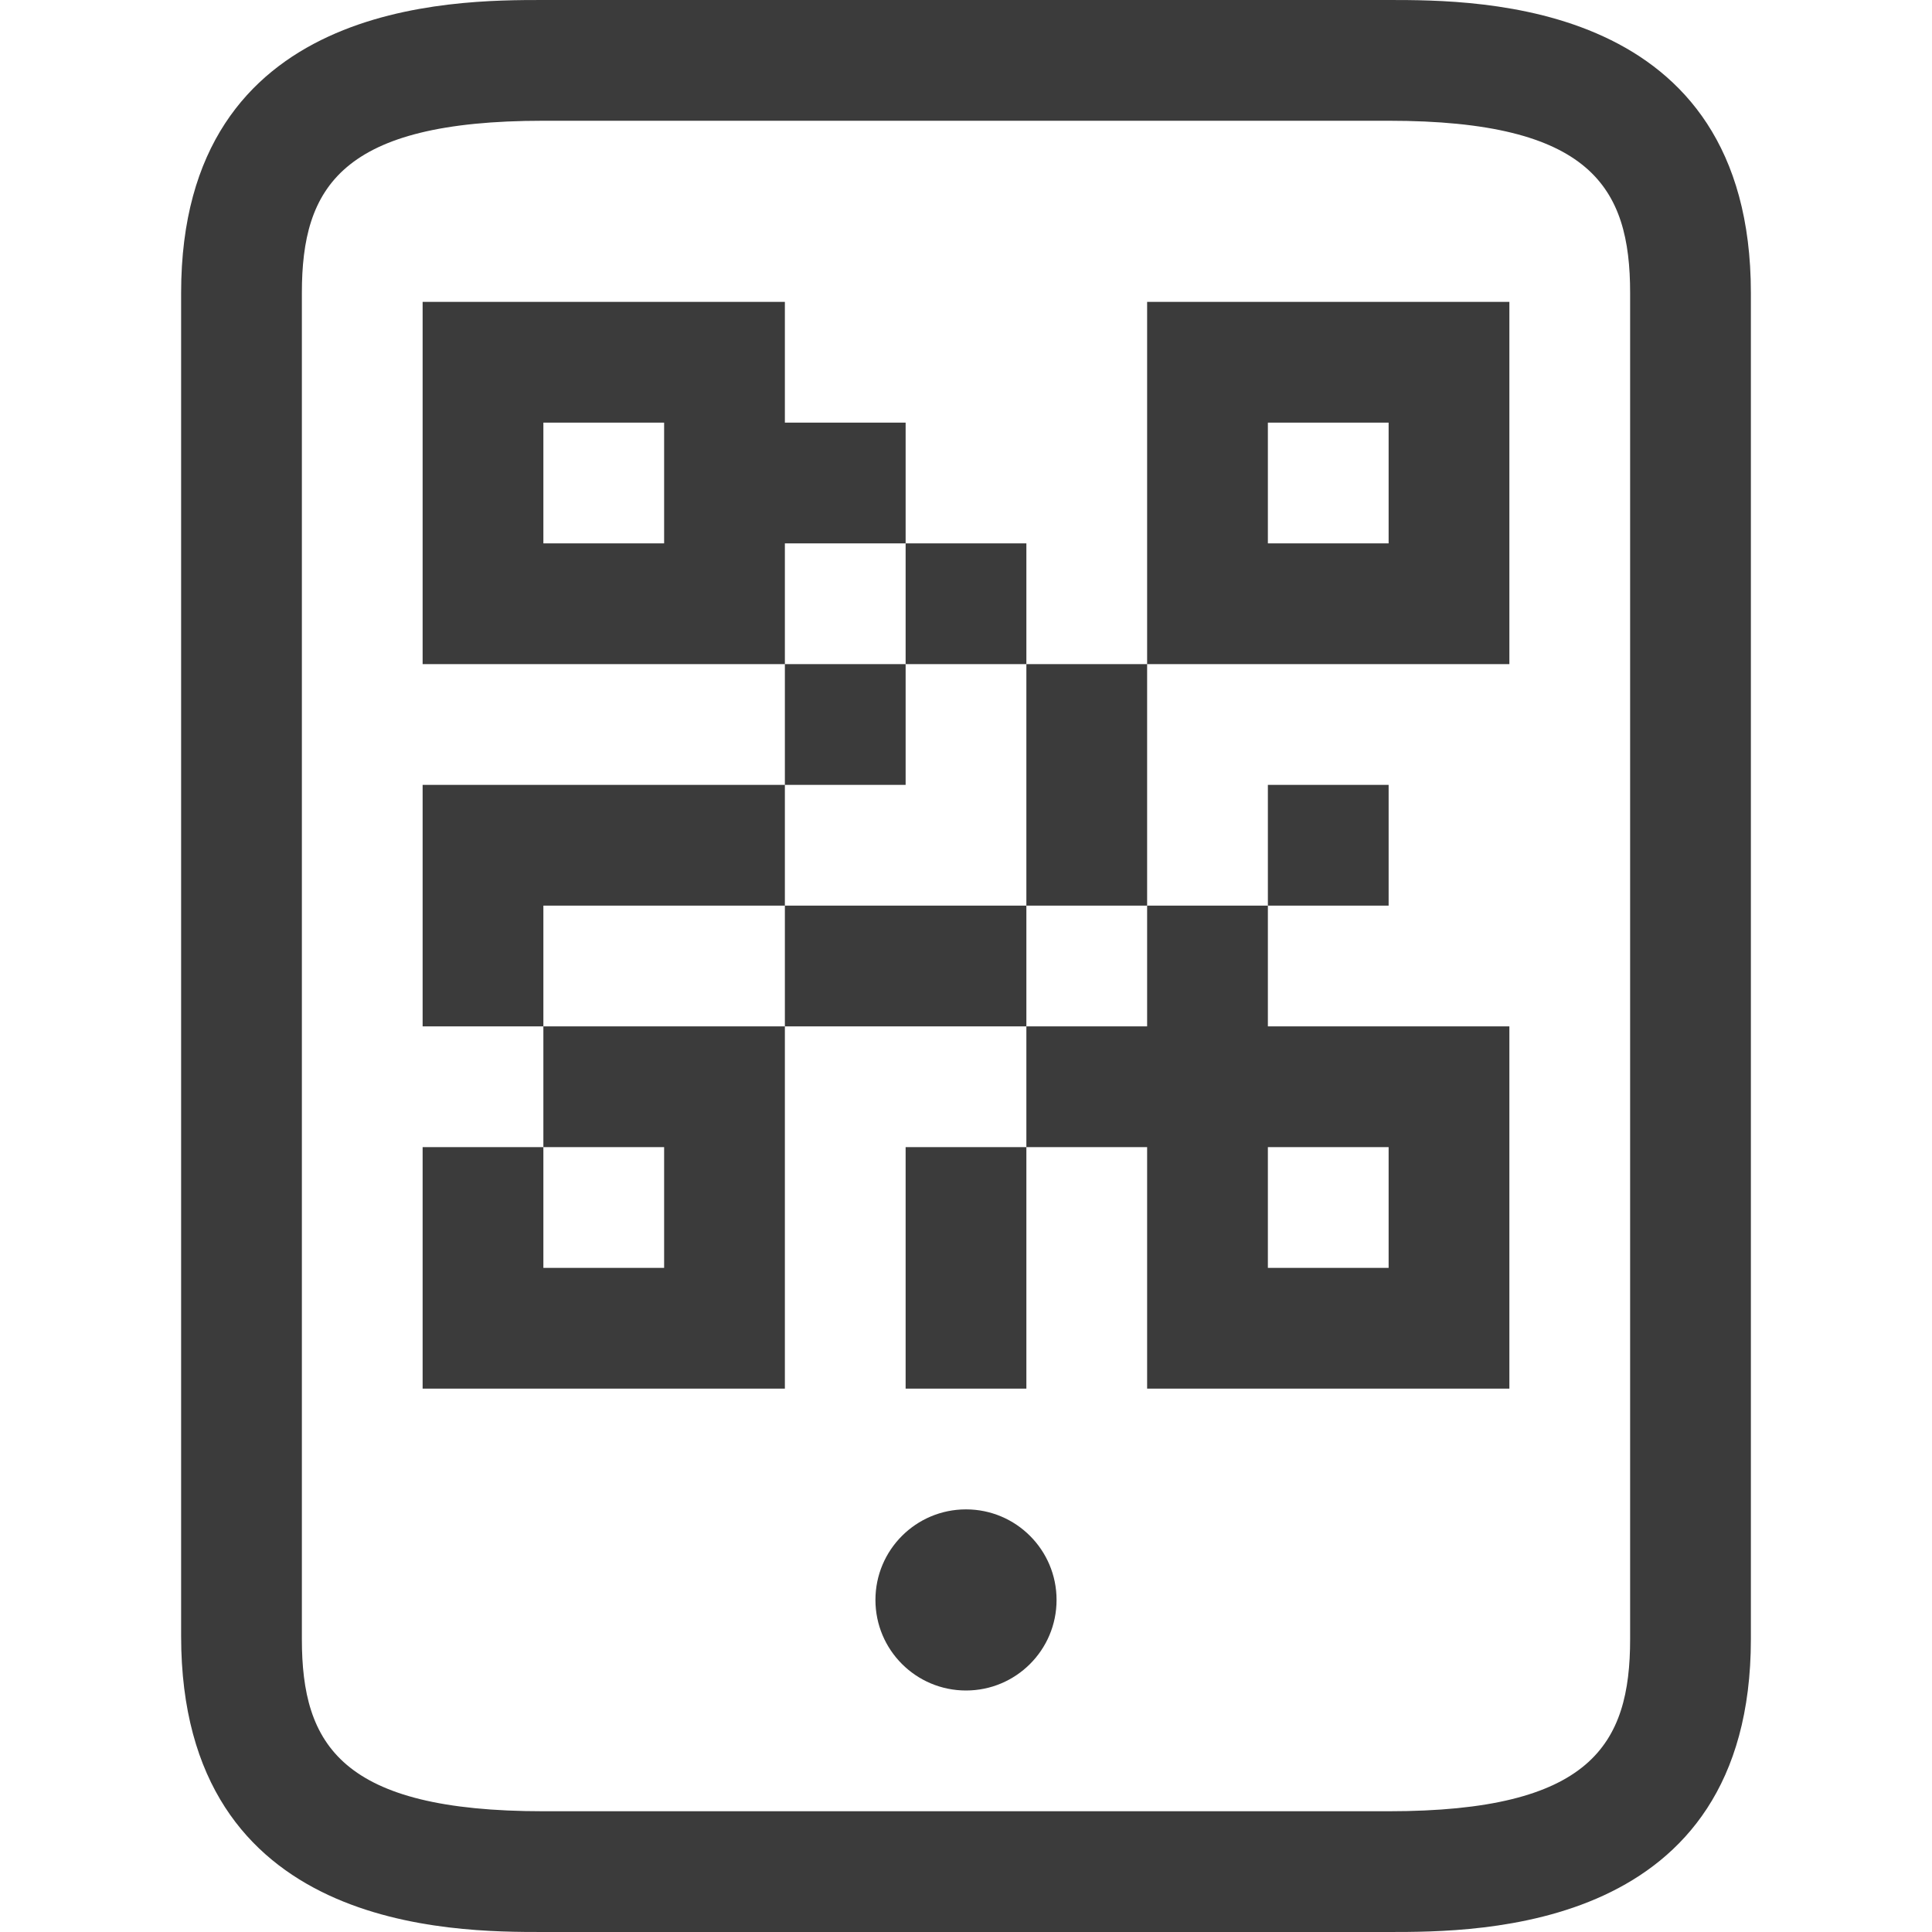
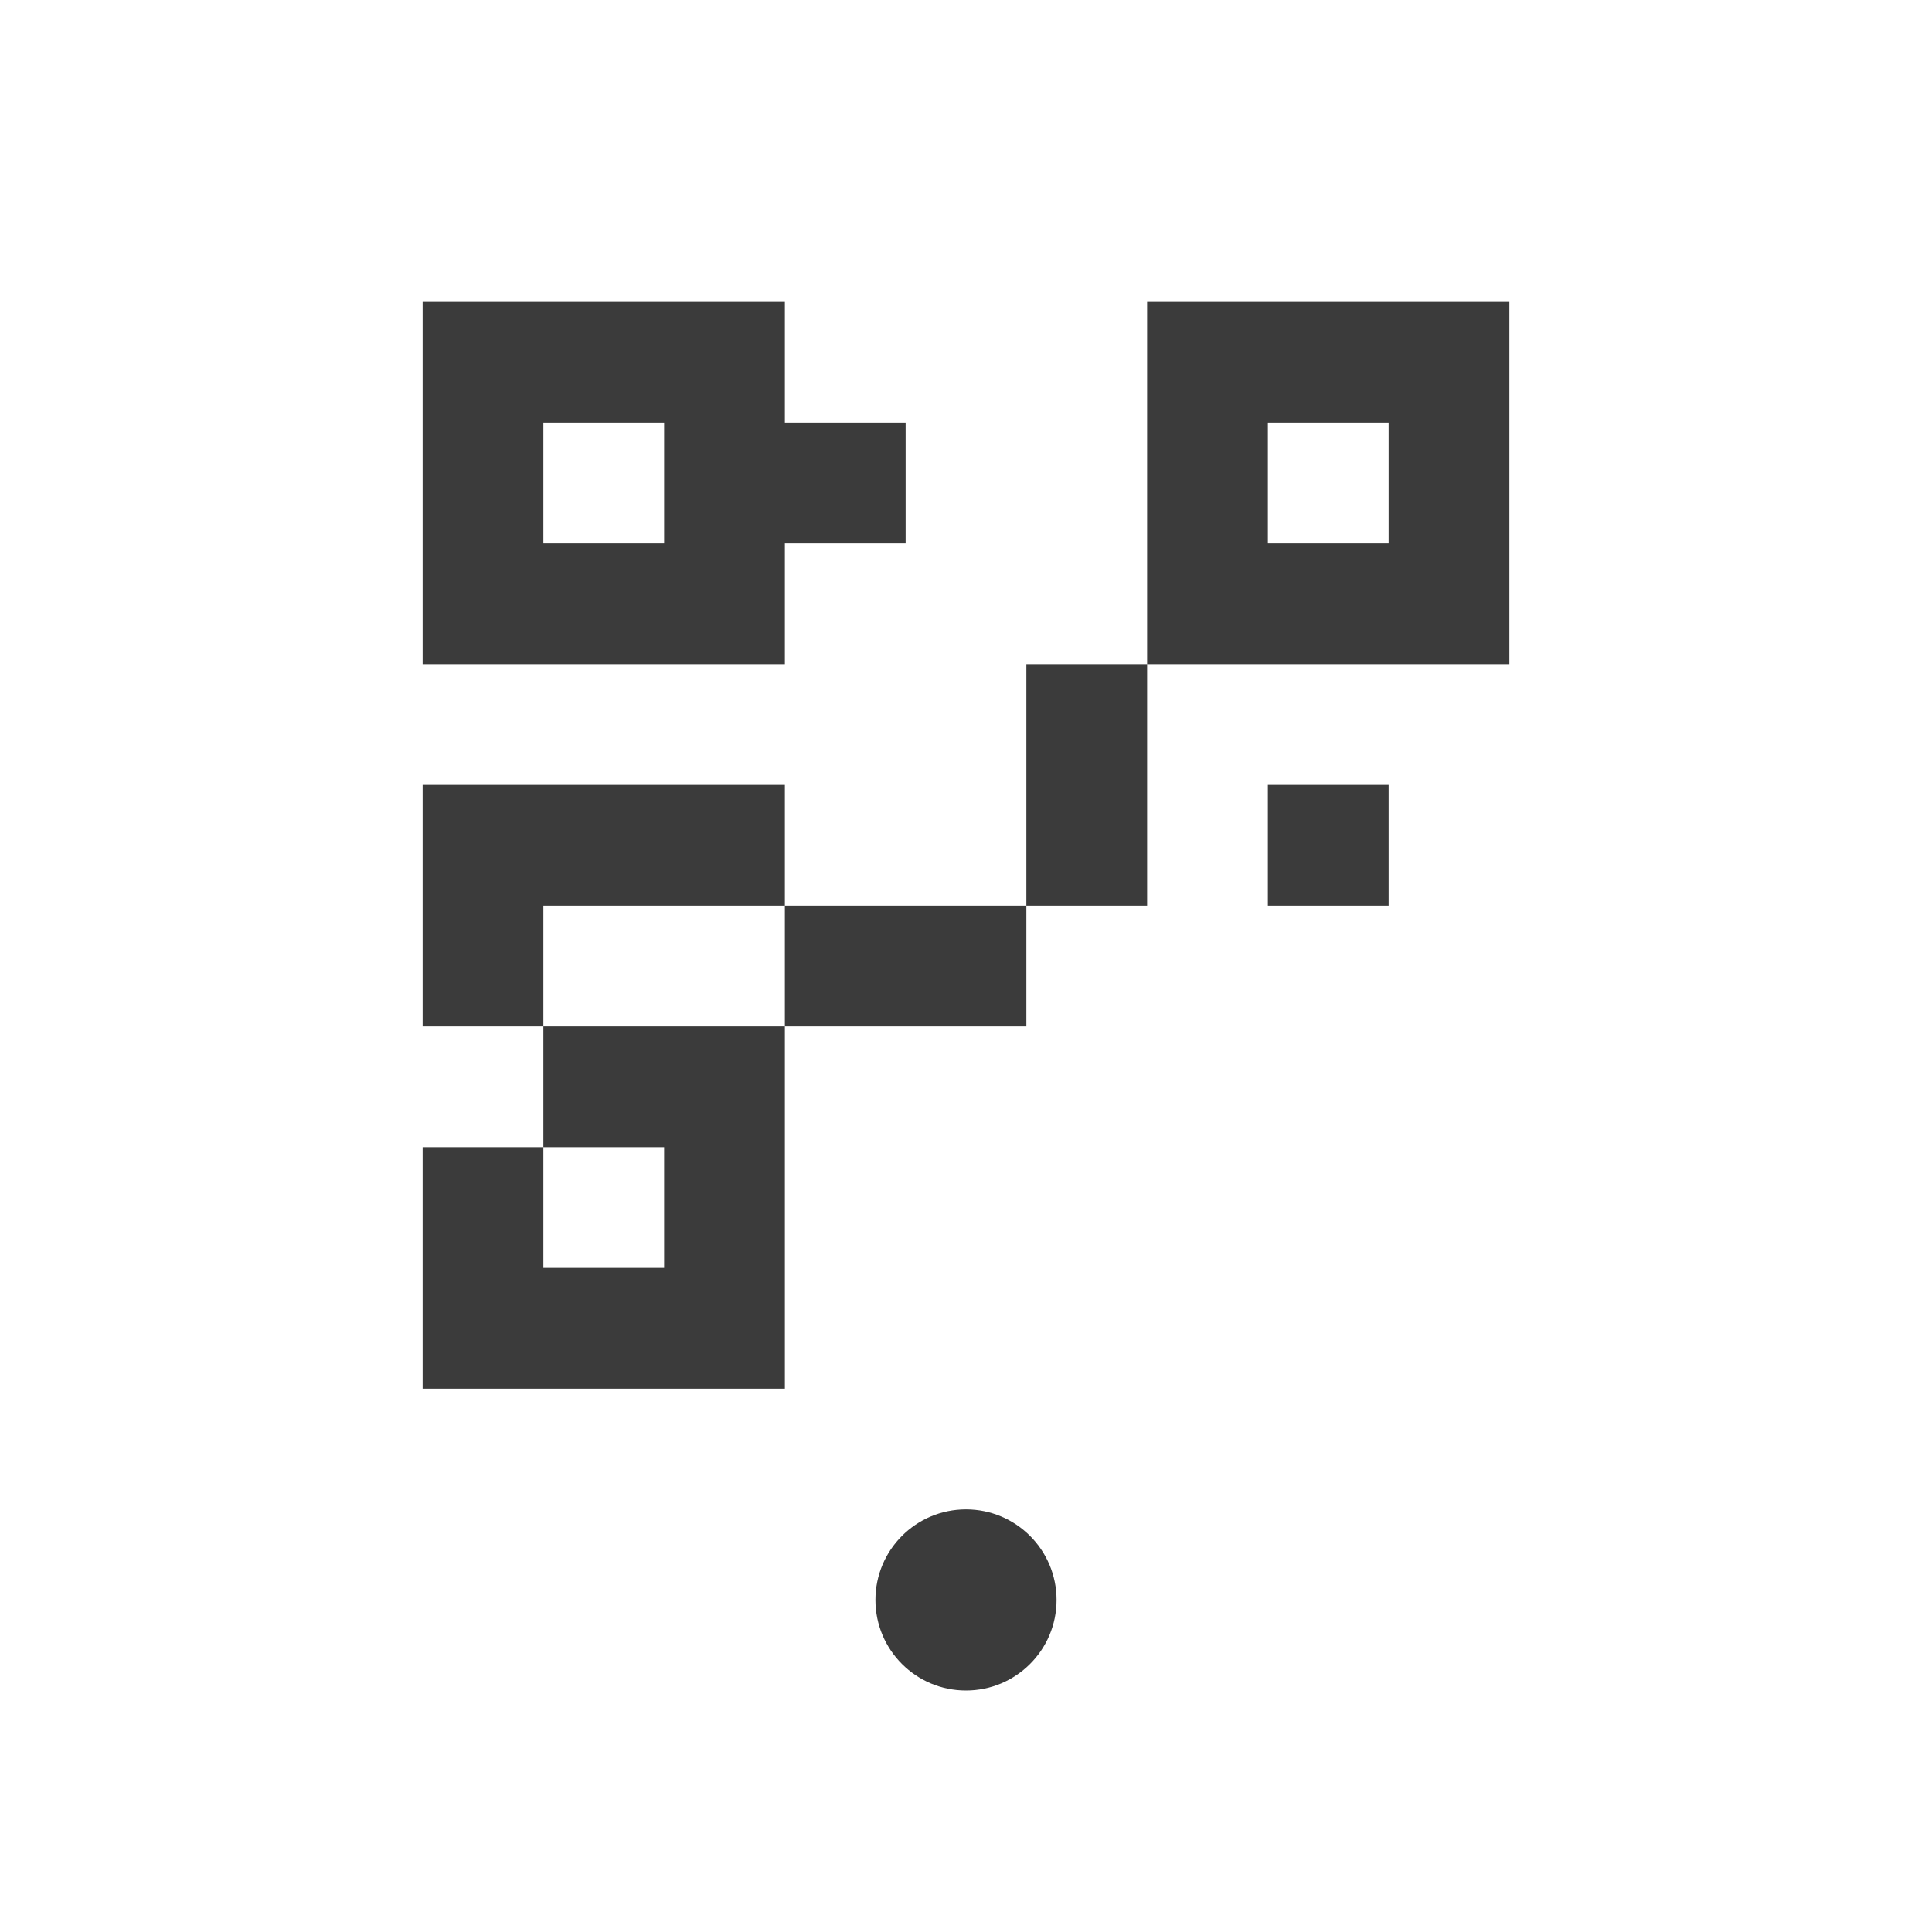
<svg xmlns="http://www.w3.org/2000/svg" id="Isolation_Mode" data-name="Isolation Mode" viewBox="0 0 64 64">
  <defs>
    <style>.cls-1{fill:#3b3b3b;stroke-width:0}</style>
  </defs>
-   <path class="cls-1" d="M46 0H18C15 0 6 0 6 9.7v44.5C6 64 15 64 18 64h28c3 0 12 0 12-9.7V9.7C58 0 49 0 46 0zm8 54.3c0 3.5-1.3 5.7-8 5.7H18c-6.7 0-8-2.2-8-5.7V9.7C10 6.2 11.3 4 18 4h28c6.7 0 8 2.2 8 5.7v44.6z" />
-   <path class="cls-1" d="M38 10v12h12V10H38zm8 8h-4v-4h4v4zM18 34v4h4v4h-4v-4h-4v8h12V34h-8zM26 14v-4H14v12h12v-4h4v-4h-4zm-4 4h-4v-4h4v4zM26 30h8v4h-8zM14 26v8h4v-4h8v-4H14zM34 22h4v8h-4zM26 22h4v4h-4zM42 26h4v4h-4z" />
-   <path class="cls-1" d="M42 34v-4h-4v4h-4v4h-4v8h4v-8h4v8h12V34h-8zm4 8h-4v-4h4v4zM30 18h4v4h-4z" />
+   <path class="cls-1" d="M38 10v12h12V10H38zm8 8h-4v-4h4v4zM18 34v4h4v4h-4v-4h-4v8h12V34h-8zM26 14v-4H14v12h12v-4h4v-4h-4zm-4 4h-4v-4h4v4zM26 30h8v4h-8zM14 26v8h4v-4h8v-4H14zM34 22h4v8h-4zM26 22h4h-4zM42 26h4v4h-4z" />
  <circle class="cls-1" cx="32" cy="53" r="3" />
</svg>